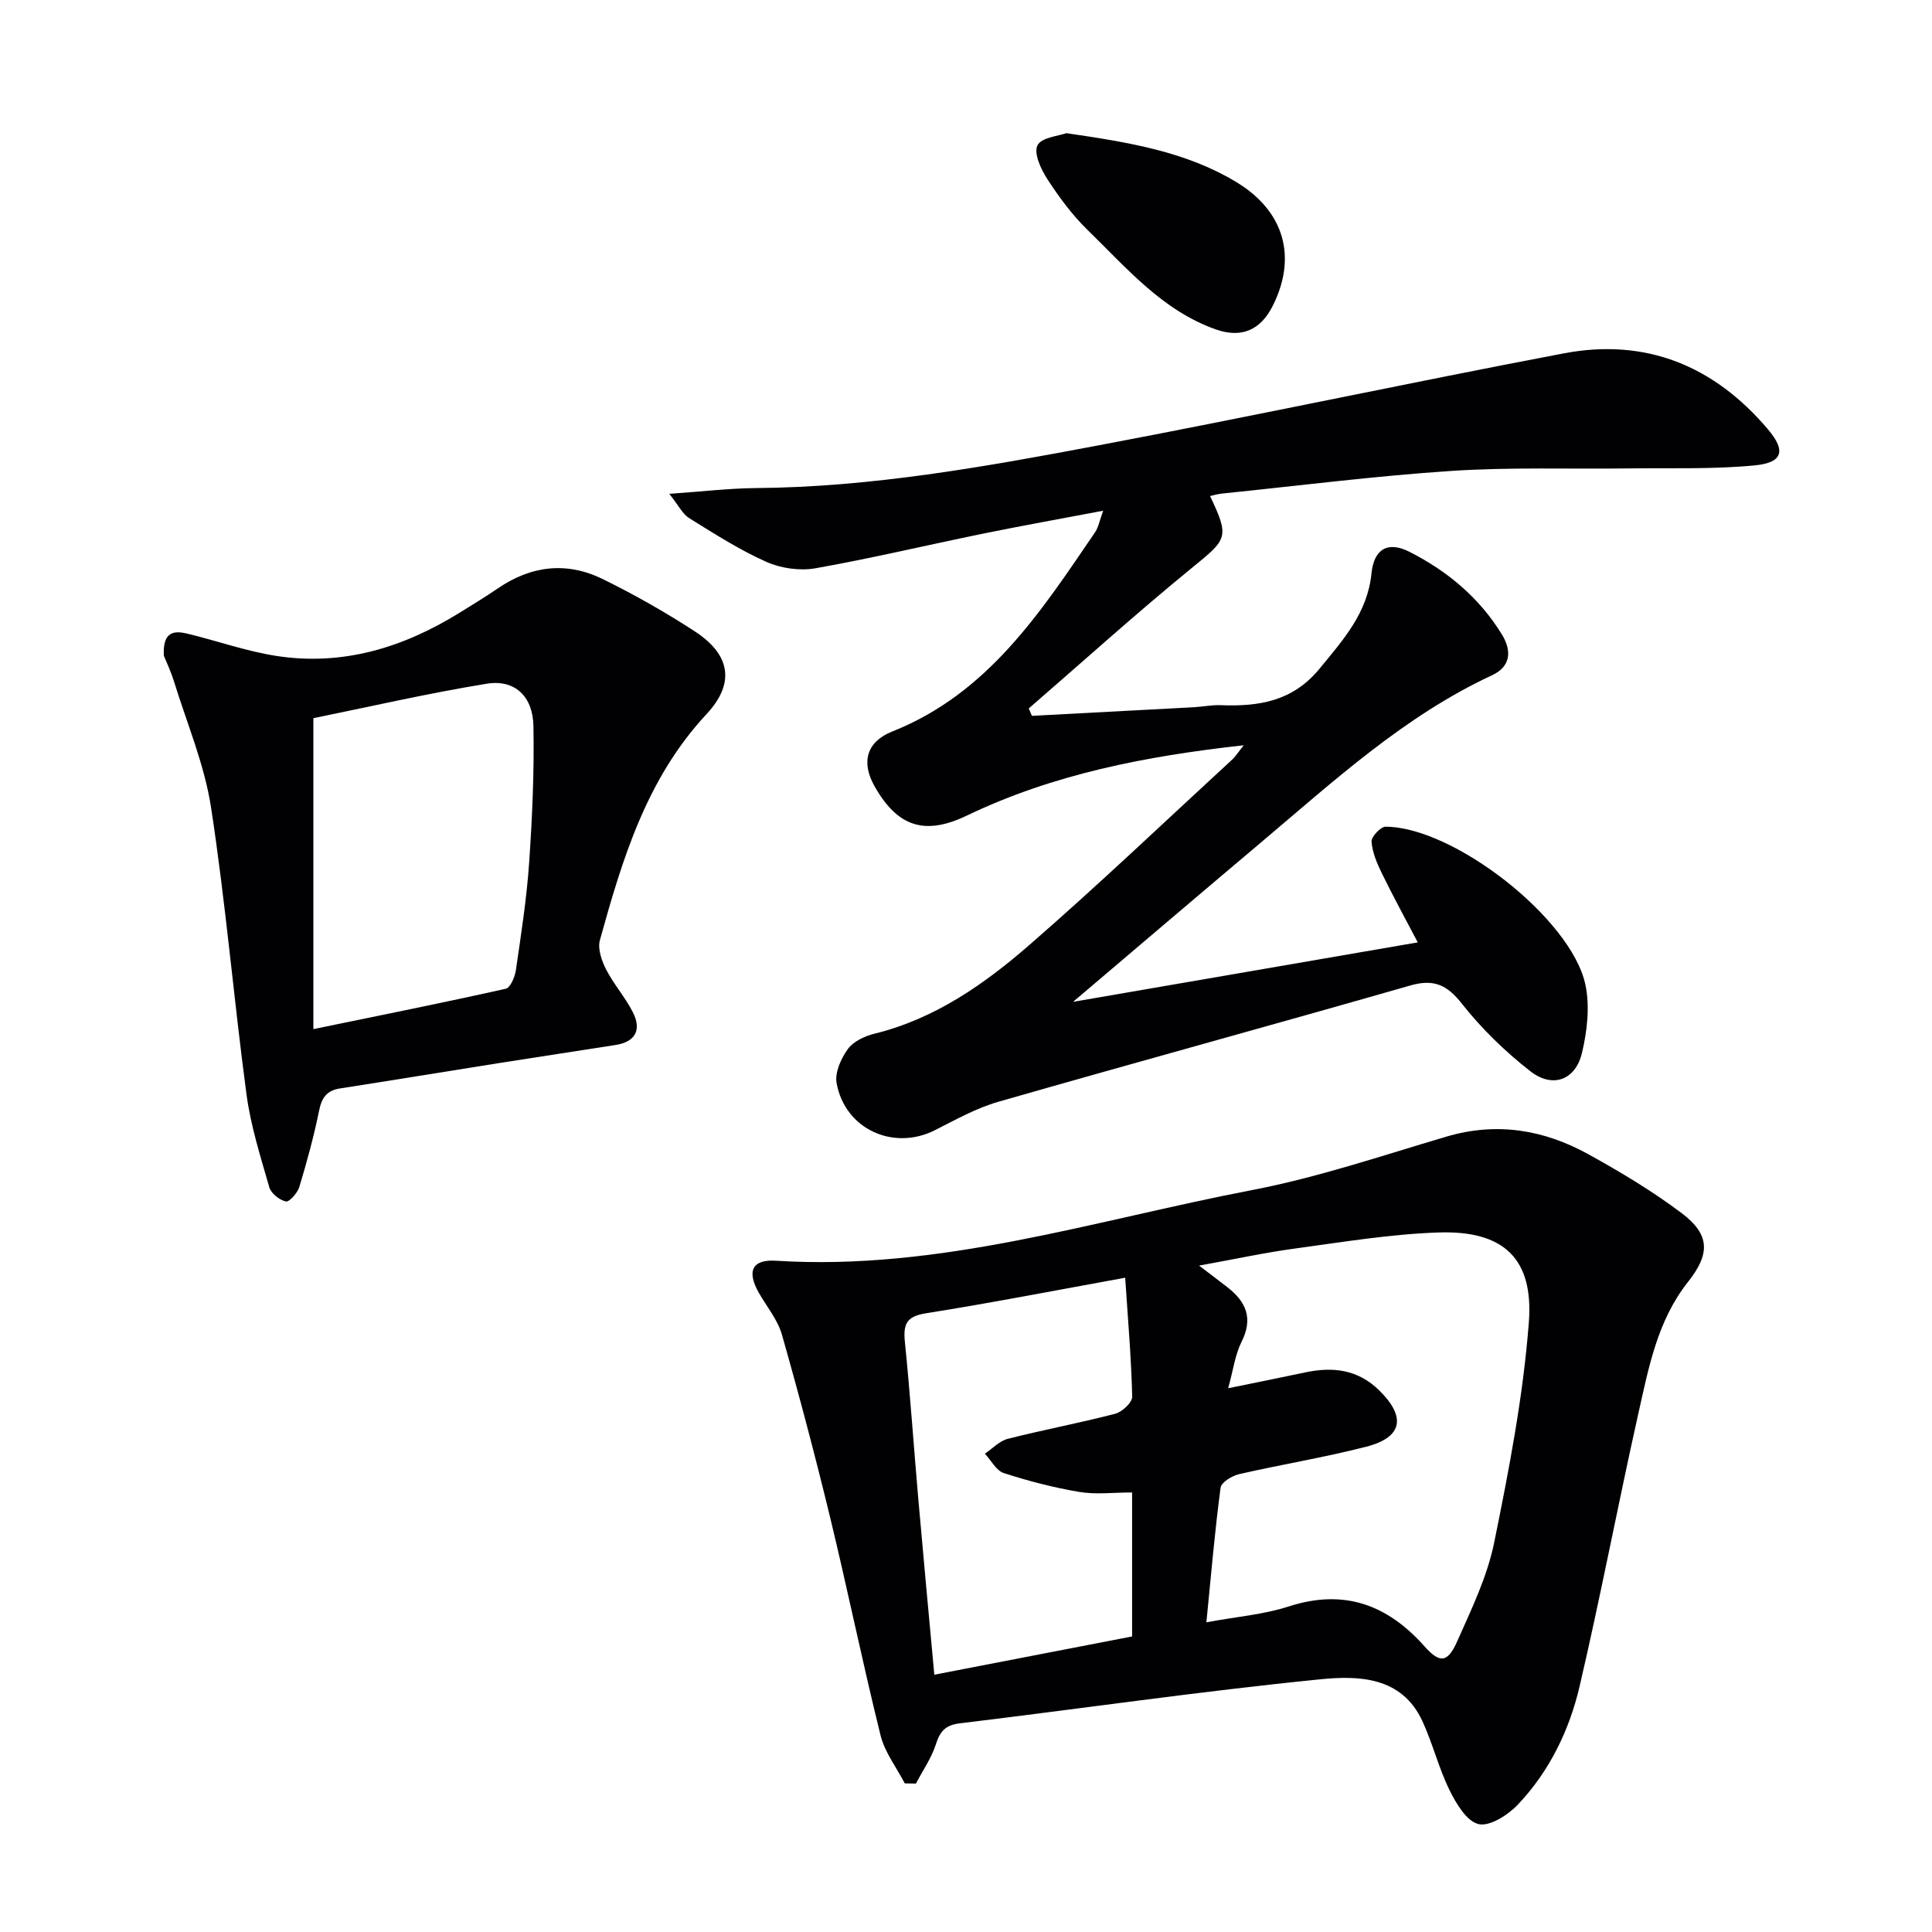
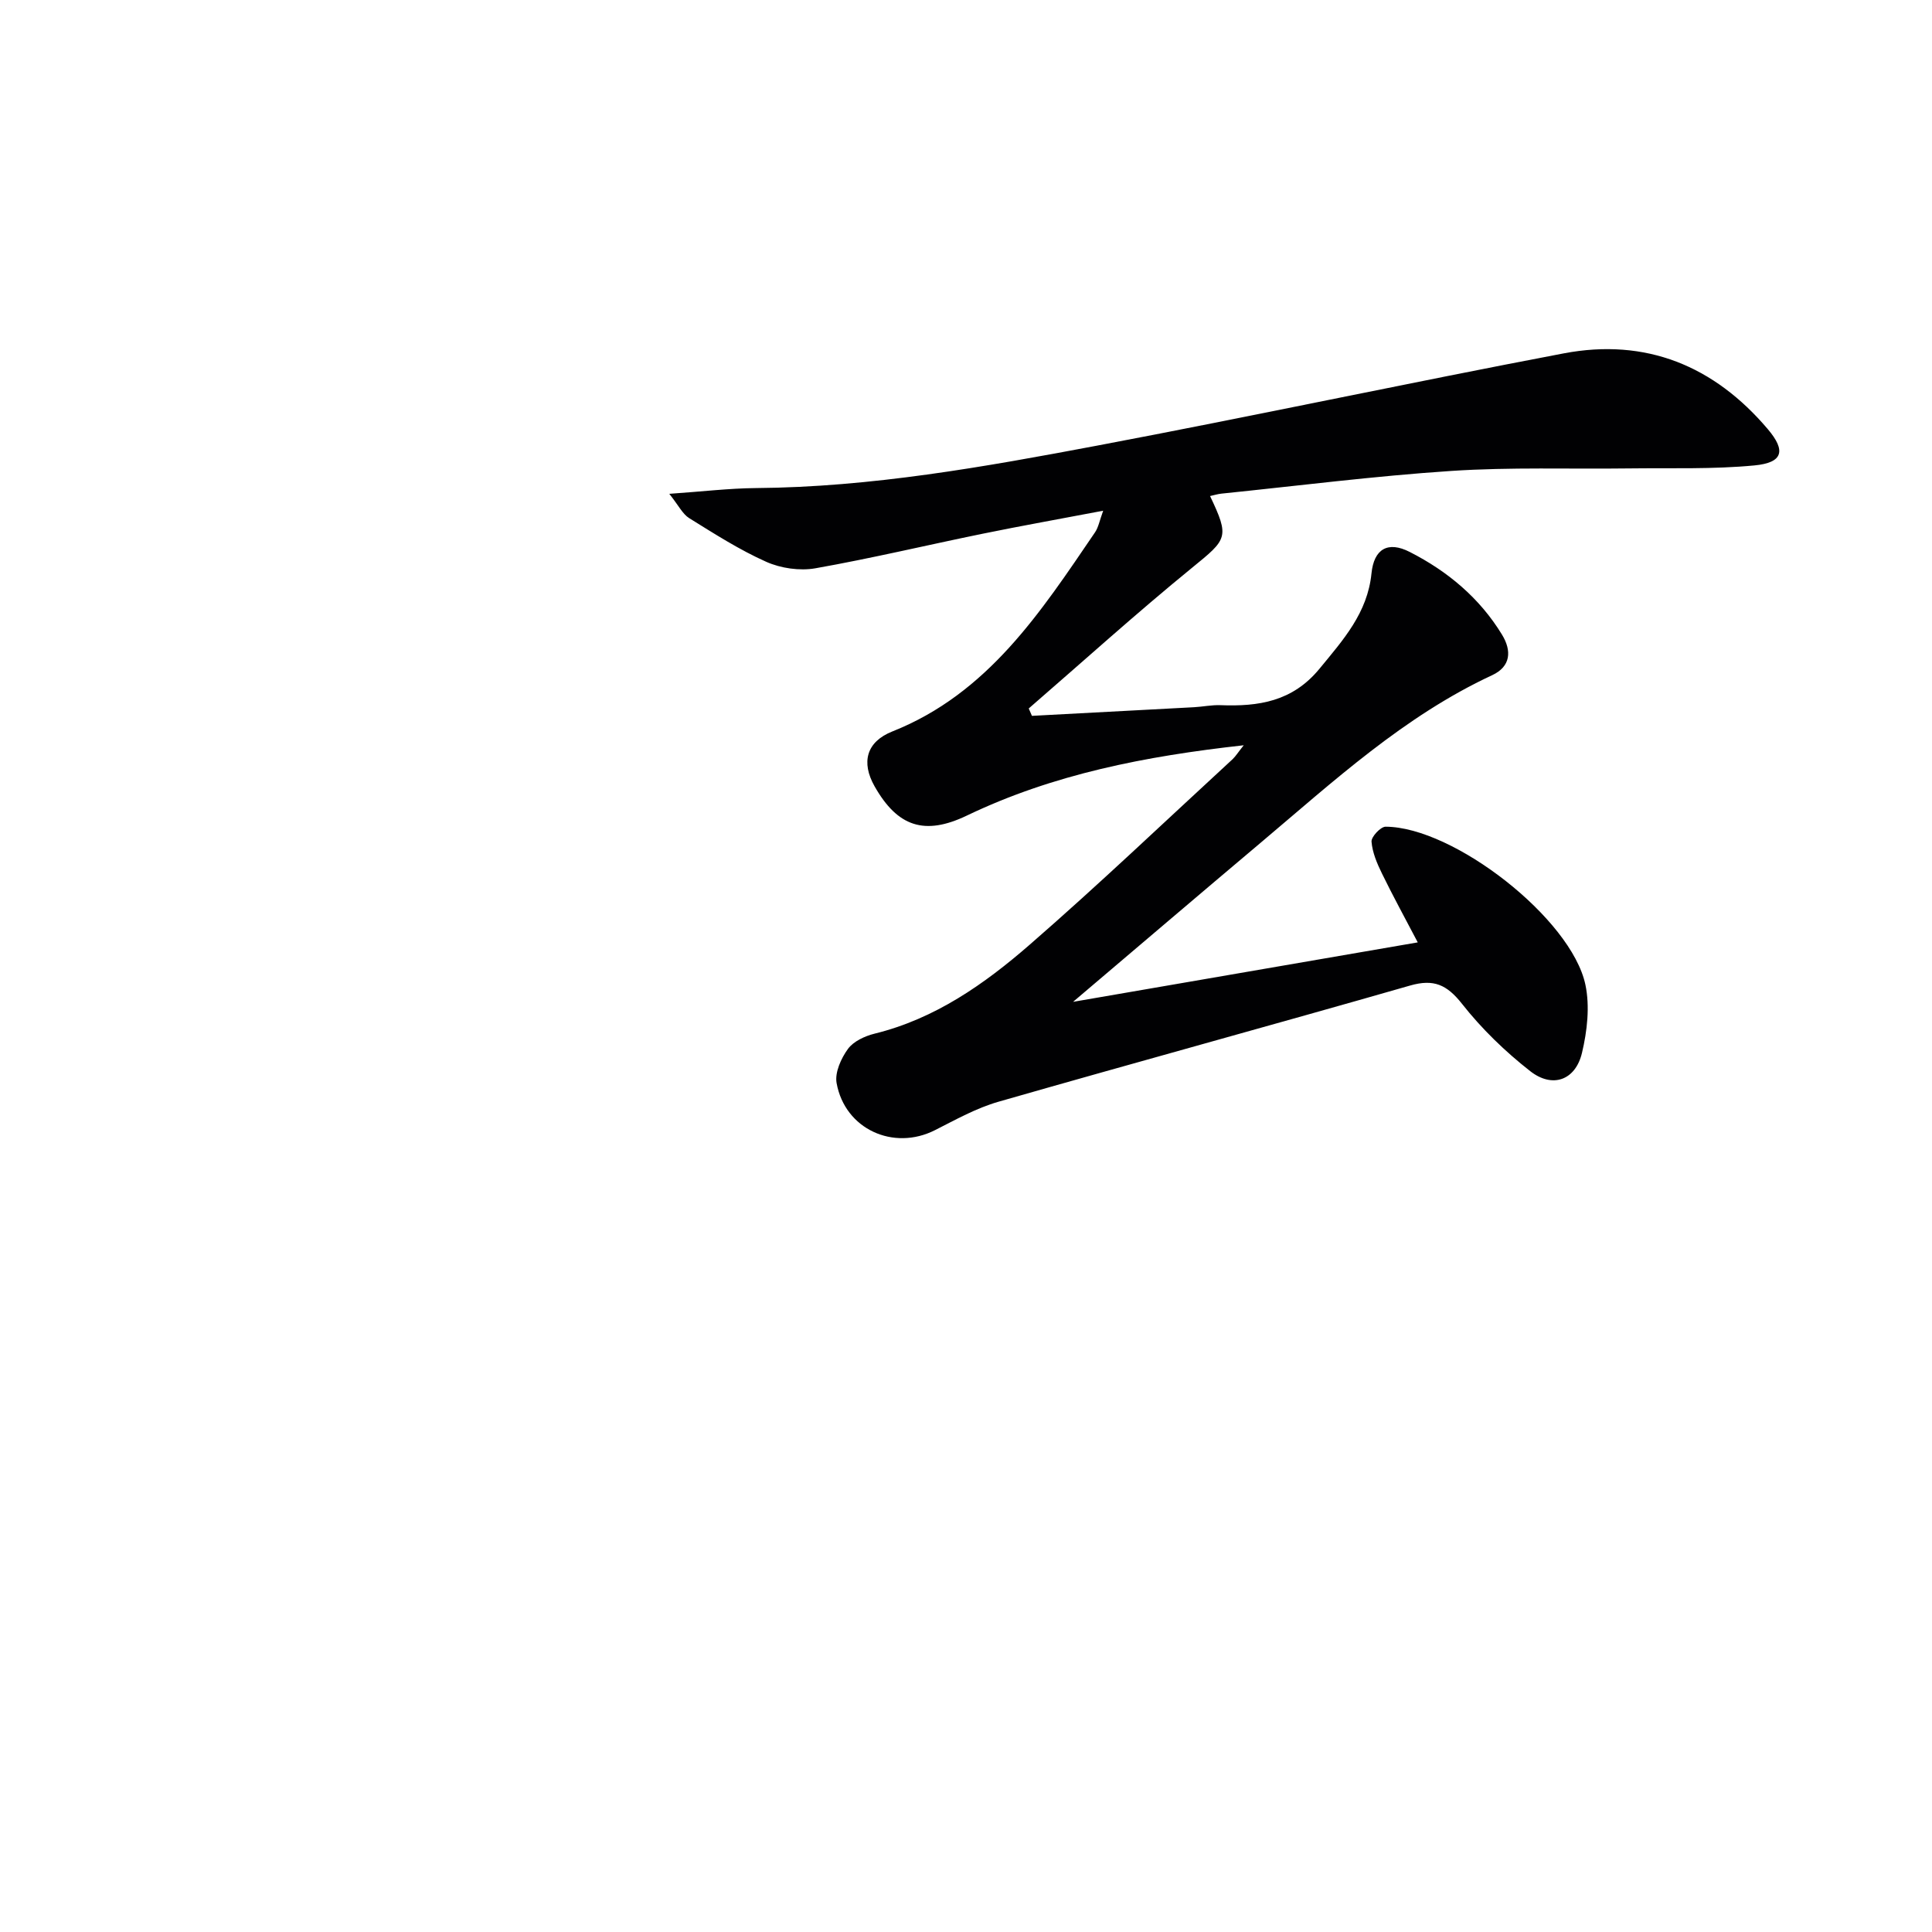
<svg xmlns="http://www.w3.org/2000/svg" enable-background="new 0 0 400 400" viewBox="0 0 400 400">
  <g fill="#010103">
-     <path d="m187.32 369.23c-1.71-3.3-4.14-6.43-5.01-9.94-3.71-14.96-6.8-30.07-10.42-45.04-3.08-12.71-6.42-25.35-10-37.92-.88-3.09-3.14-5.79-4.78-8.67-2.54-4.45-1.42-6.96 3.55-6.64 33.92 2.15 65.97-8.38 98.61-14.64 13.61-2.61 26.87-7.12 40.21-11.06 10.4-3.07 20.15-1.43 29.35 3.64 6.66 3.68 13.26 7.63 19.33 12.2 5.99 4.51 5.88 8.51 1.28 14.31-6.31 7.97-8.12 17.76-10.26 27.29-4.2 18.75-7.77 37.65-12.14 56.37-2.13 9.12-6.26 17.62-12.79 24.5-2.04 2.15-5.81 4.57-8.13 4.03-2.46-.57-4.65-4.26-6.02-7.05-2.25-4.58-3.47-9.66-5.63-14.31-4.28-9.23-13.29-9.4-21.1-8.62-24.92 2.49-49.73 6.11-74.6 9.11-3.04.37-4.14 1.64-5.01 4.36-.92 2.86-2.72 5.43-4.13 8.12-.77-.01-1.54-.03-2.31-.04zm62.45-33.35c6.3-1.17 11.86-1.6 17.01-3.27 11.46-3.72 20.44-.41 28.15 8.25 3.16 3.55 4.78 3.43 6.76-1.03 2.96-6.65 6.22-13.39 7.66-20.44 3.07-15.08 6.01-30.3 7.18-45.6 1.02-13.33-5.33-19.07-18.72-18.62-9.92.34-19.8 1.98-29.66 3.32-6.35.86-12.62 2.23-19.89 3.54 2.52 1.92 4.21 3.19 5.88 4.49 3.85 3 5.35 6.43 2.92 11.27-1.34 2.67-1.73 5.82-2.78 9.63 6.01-1.23 11.02-2.23 16.01-3.29 5.7-1.21 10.87-.58 15.26 3.73 5.62 5.52 4.86 9.74-2.73 11.68-8.66 2.22-17.53 3.66-26.25 5.66-1.48.34-3.71 1.69-3.86 2.8-1.2 9.02-1.97 18.1-2.94 27.88zm-15.38-26.88c-3.96 0-7.52.46-10.91-.11-5.3-.89-10.55-2.25-15.66-3.91-1.57-.51-2.62-2.63-3.91-4.01 1.57-1.05 3-2.63 4.73-3.07 7.38-1.88 14.89-3.28 22.26-5.2 1.44-.38 3.54-2.34 3.51-3.54-.19-7.91-.87-15.81-1.45-24.62-14.29 2.59-27.76 5.22-41.3 7.37-4.08.65-4.67 2.33-4.31 5.96 1.11 10.91 1.84 21.85 2.8 32.77 1.04 11.89 2.16 23.77 3.29 36.09 13.92-2.69 27.47-5.31 40.95-7.92 0-10.17 0-19.63 0-29.81z" />
    <path d="m257.5 154.3c-20.38 2.26-39.44 5.98-57.31 14.55-8.75 4.2-14.36 2.33-19.11-6.04-2.84-5-1.69-9.24 3.67-11.37 19.81-7.87 30.72-24.72 41.97-41.24.7-1.03.93-2.4 1.68-4.46-8.82 1.68-16.93 3.12-24.99 4.77-11.54 2.36-23.01 5.1-34.6 7.15-3.24.57-7.15 0-10.16-1.34-5.56-2.48-10.77-5.82-15.97-9.05-1.36-.85-2.17-2.59-4.11-5.03 6.86-.47 12.37-1.14 17.89-1.19 23.89-.18 47.3-4.38 70.64-8.78 32.27-6.09 64.39-12.98 96.66-19.11 17-3.23 31.14 2.57 42.27 15.72 3.75 4.43 3.14 6.91-2.78 7.48-8.58.82-17.27.51-25.91.62-12.28.16-24.6-.29-36.84.52-15.9 1.05-31.74 3.08-47.61 4.7-.77.08-1.53.32-2.36.5 4.08 8.58 3.56 8.91-3.68 14.81-11.54 9.41-22.6 19.42-33.86 29.17.22.51.44 1.02.66 1.53 11.19-.59 22.39-1.18 33.58-1.79 1.82-.1 3.64-.49 5.45-.42 7.89.3 14.91-.74 20.51-7.55 4.92-5.99 9.94-11.55 10.76-19.73.51-5.1 3.42-6.75 7.93-4.44 7.83 3.99 14.45 9.51 19.09 17.11 2.05 3.36 1.83 6.6-2.03 8.4-18.24 8.48-32.84 21.97-47.97 34.72-12.57 10.59-25.07 21.26-38.8 32.91 24.54-4.23 47.71-8.23 71.36-12.31-2.62-5-5.14-9.6-7.43-14.3-1.01-2.07-1.97-4.33-2.14-6.56-.07-1 1.88-3.09 2.91-3.09 14.09.04 38.47 19.03 41.37 32.71.95 4.48.37 9.59-.71 14.13-1.36 5.67-6.11 7.38-10.73 3.76-5.18-4.06-10.04-8.76-14.1-13.92-3.13-3.97-5.85-5.21-10.77-3.79-28.36 8.14-56.83 15.91-85.2 24.05-4.58 1.31-8.87 3.72-13.16 5.89-8.57 4.34-18.63-.19-20.36-9.74-.4-2.19.92-5.12 2.34-7.07 1.14-1.58 3.5-2.67 5.51-3.17 12.51-3.07 22.75-10.26 32.16-18.45 14.31-12.45 28.05-25.56 42.01-38.41.66-.65 1.16-1.47 2.27-2.85z" />
-     <path d="m33.92 135.76c-.27-5.15 2.24-5.21 4.91-4.56 6.12 1.48 12.12 3.62 18.31 4.59 13.74 2.15 26.28-1.68 37.93-8.88 2.69-1.66 5.39-3.31 8-5.09 6.91-4.73 14.28-5.59 21.74-1.92 6.54 3.22 12.93 6.83 19.03 10.81 7.33 4.77 8.46 10.68 2.44 17.14-12.43 13.34-17.41 29.97-22.08 46.8-.49 1.78.36 4.25 1.28 6.05 1.58 3.08 3.96 5.76 5.53 8.84 1.84 3.59.65 6.14-3.54 6.81-8.03 1.27-16.07 2.47-24.1 3.74-10.99 1.74-21.97 3.55-32.97 5.26-2.7.42-3.78 1.86-4.32 4.54-1.09 5.35-2.53 10.63-4.11 15.86-.38 1.24-2.08 3.15-2.78 3-1.33-.29-3.06-1.66-3.43-2.93-1.83-6.36-3.86-12.75-4.73-19.27-2.64-19.75-4.31-39.65-7.33-59.34-1.36-8.9-5-17.45-7.68-26.13-.68-2.2-1.69-4.29-2.1-5.32zm30.96 77.31c14.02-2.89 26.96-5.48 39.83-8.36.96-.22 1.9-2.45 2.1-3.86 1.07-7.38 2.23-14.77 2.74-22.2.65-9.43 1.07-18.91.89-28.36-.12-6.17-3.9-9.68-9.69-8.73-12.32 2.01-24.52 4.83-35.87 7.13z" />
-     <path d="m220.78 27.57c12.9 1.89 24.67 3.79 35.13 10.09 9.95 5.99 12.68 15.47 7.63 25.6-2.53 5.07-6.48 6.84-11.88 4.92-11.05-3.93-18.43-12.73-26.47-20.55-3.18-3.09-5.89-6.77-8.32-10.5-1.34-2.05-2.88-5.37-2.08-7.02.8-1.66 4.41-1.96 5.99-2.54z" />
  </g>
</svg>